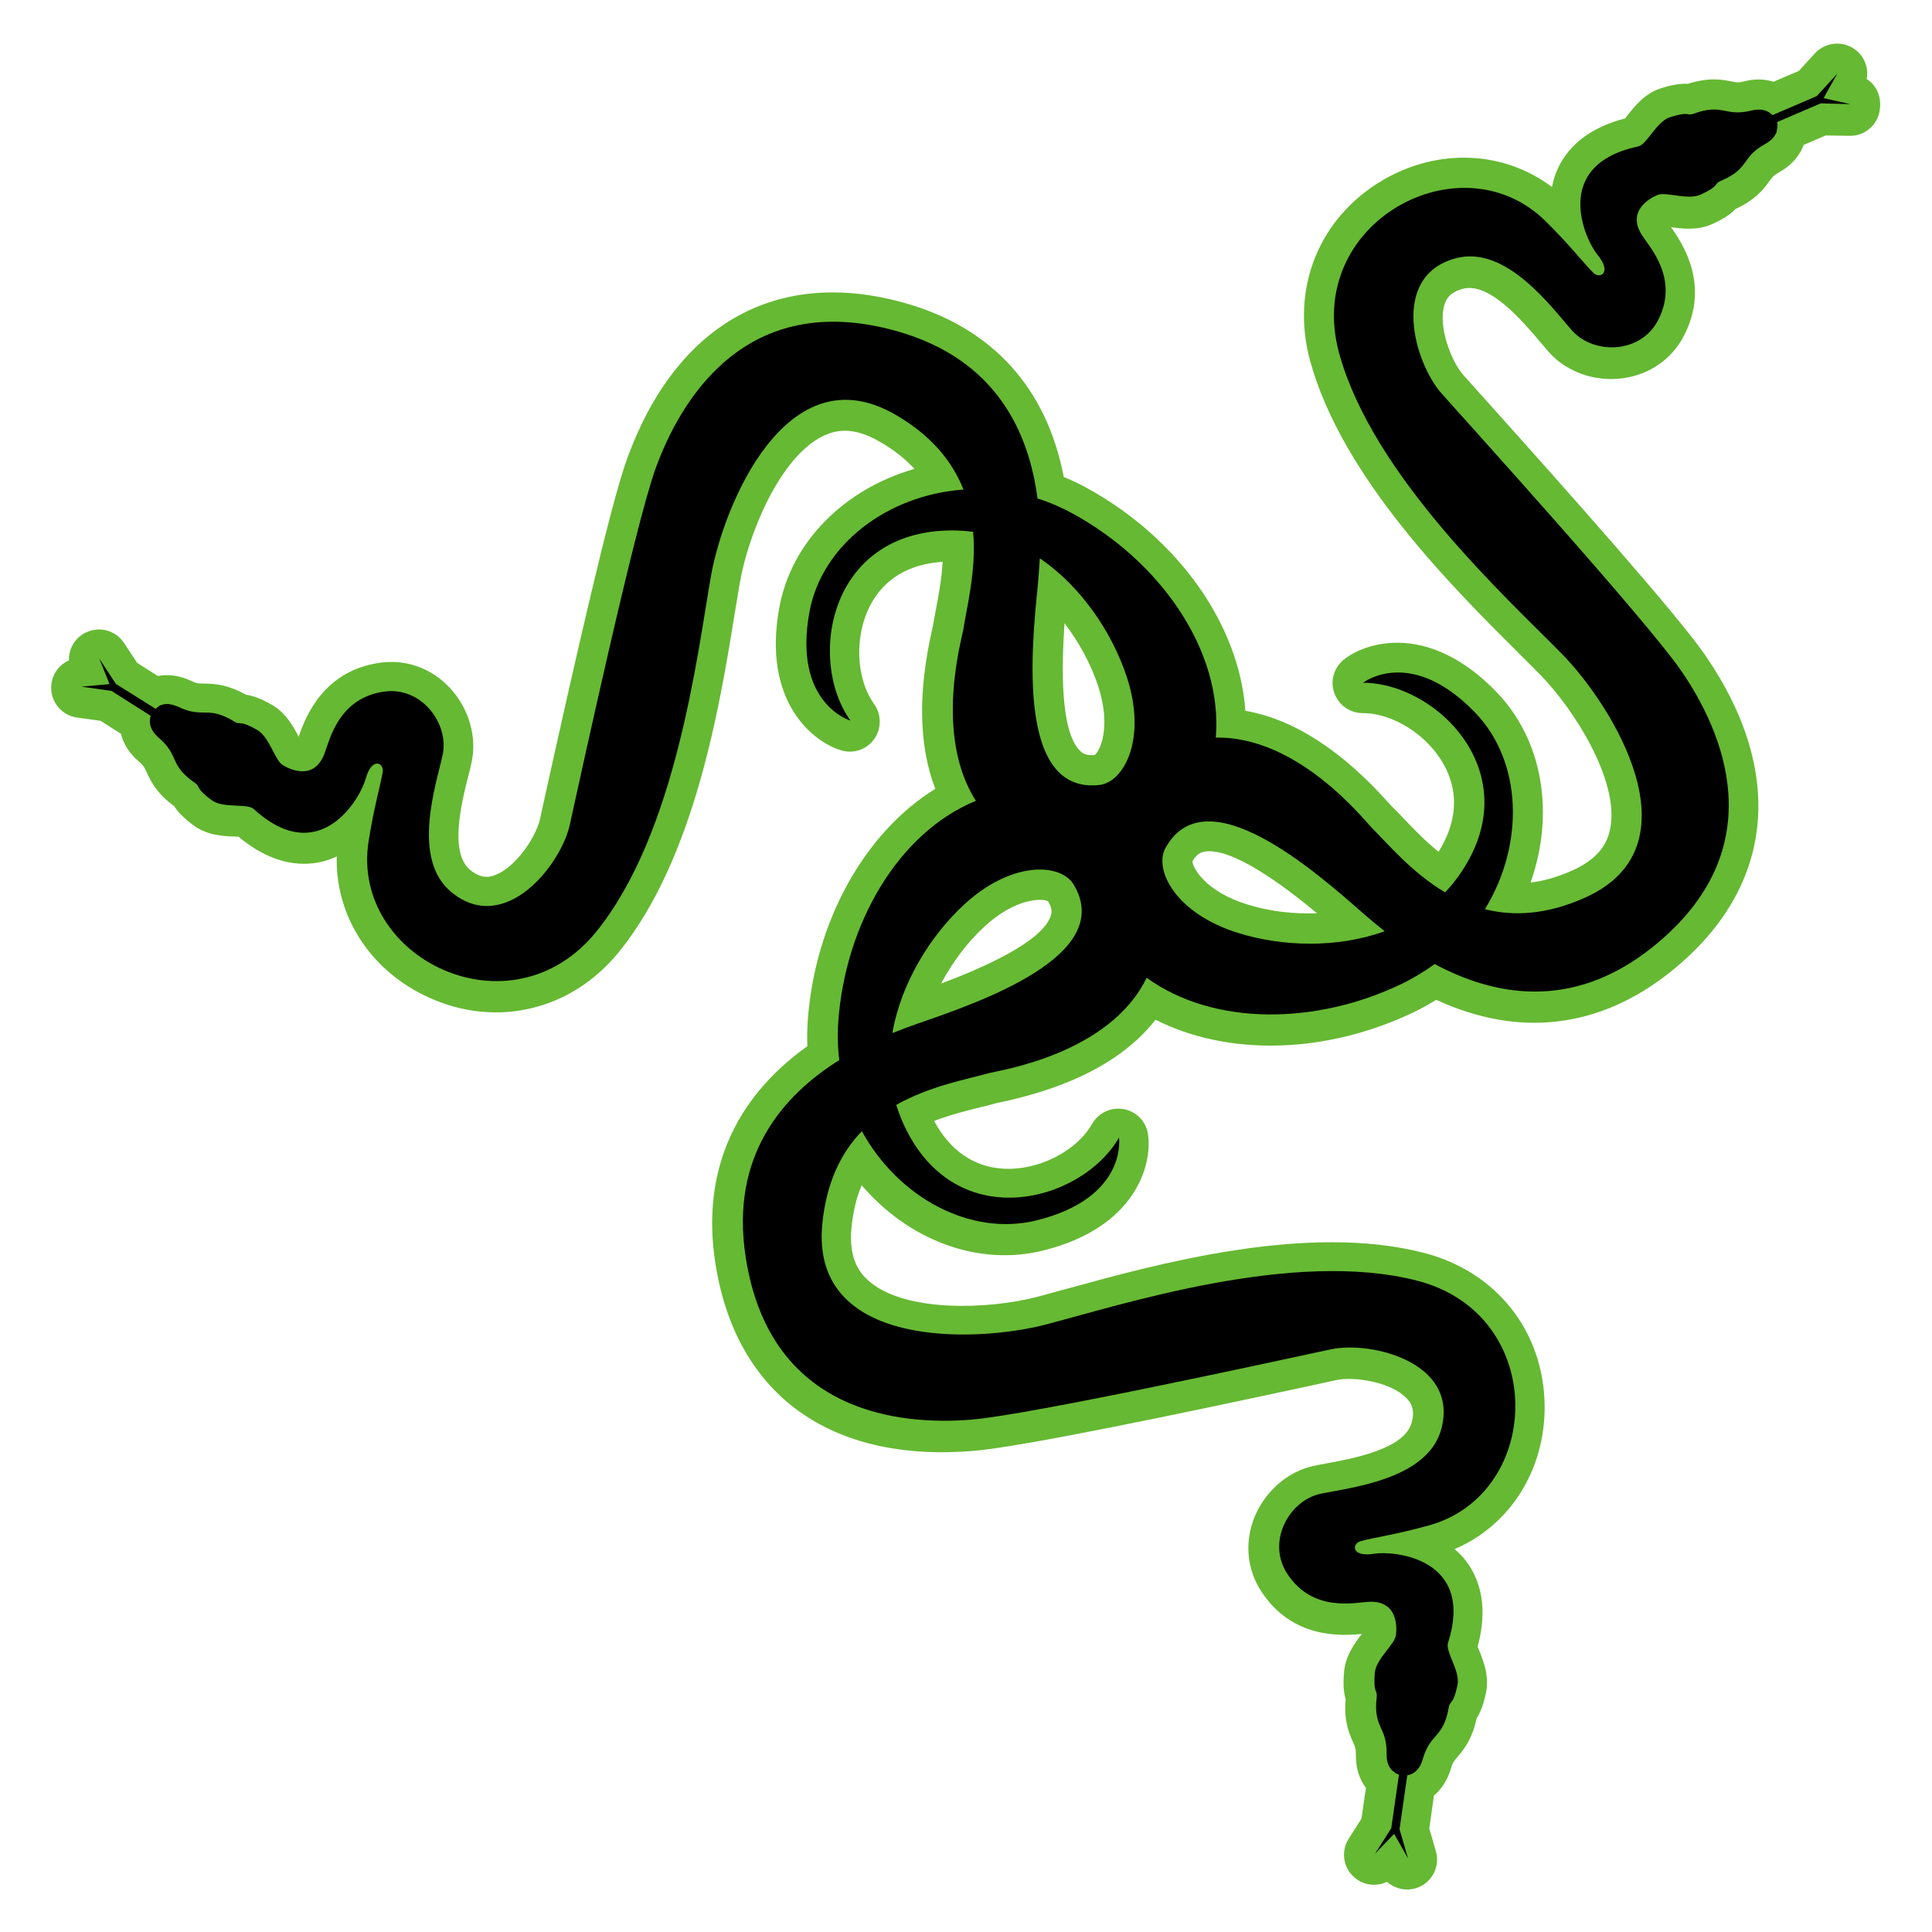
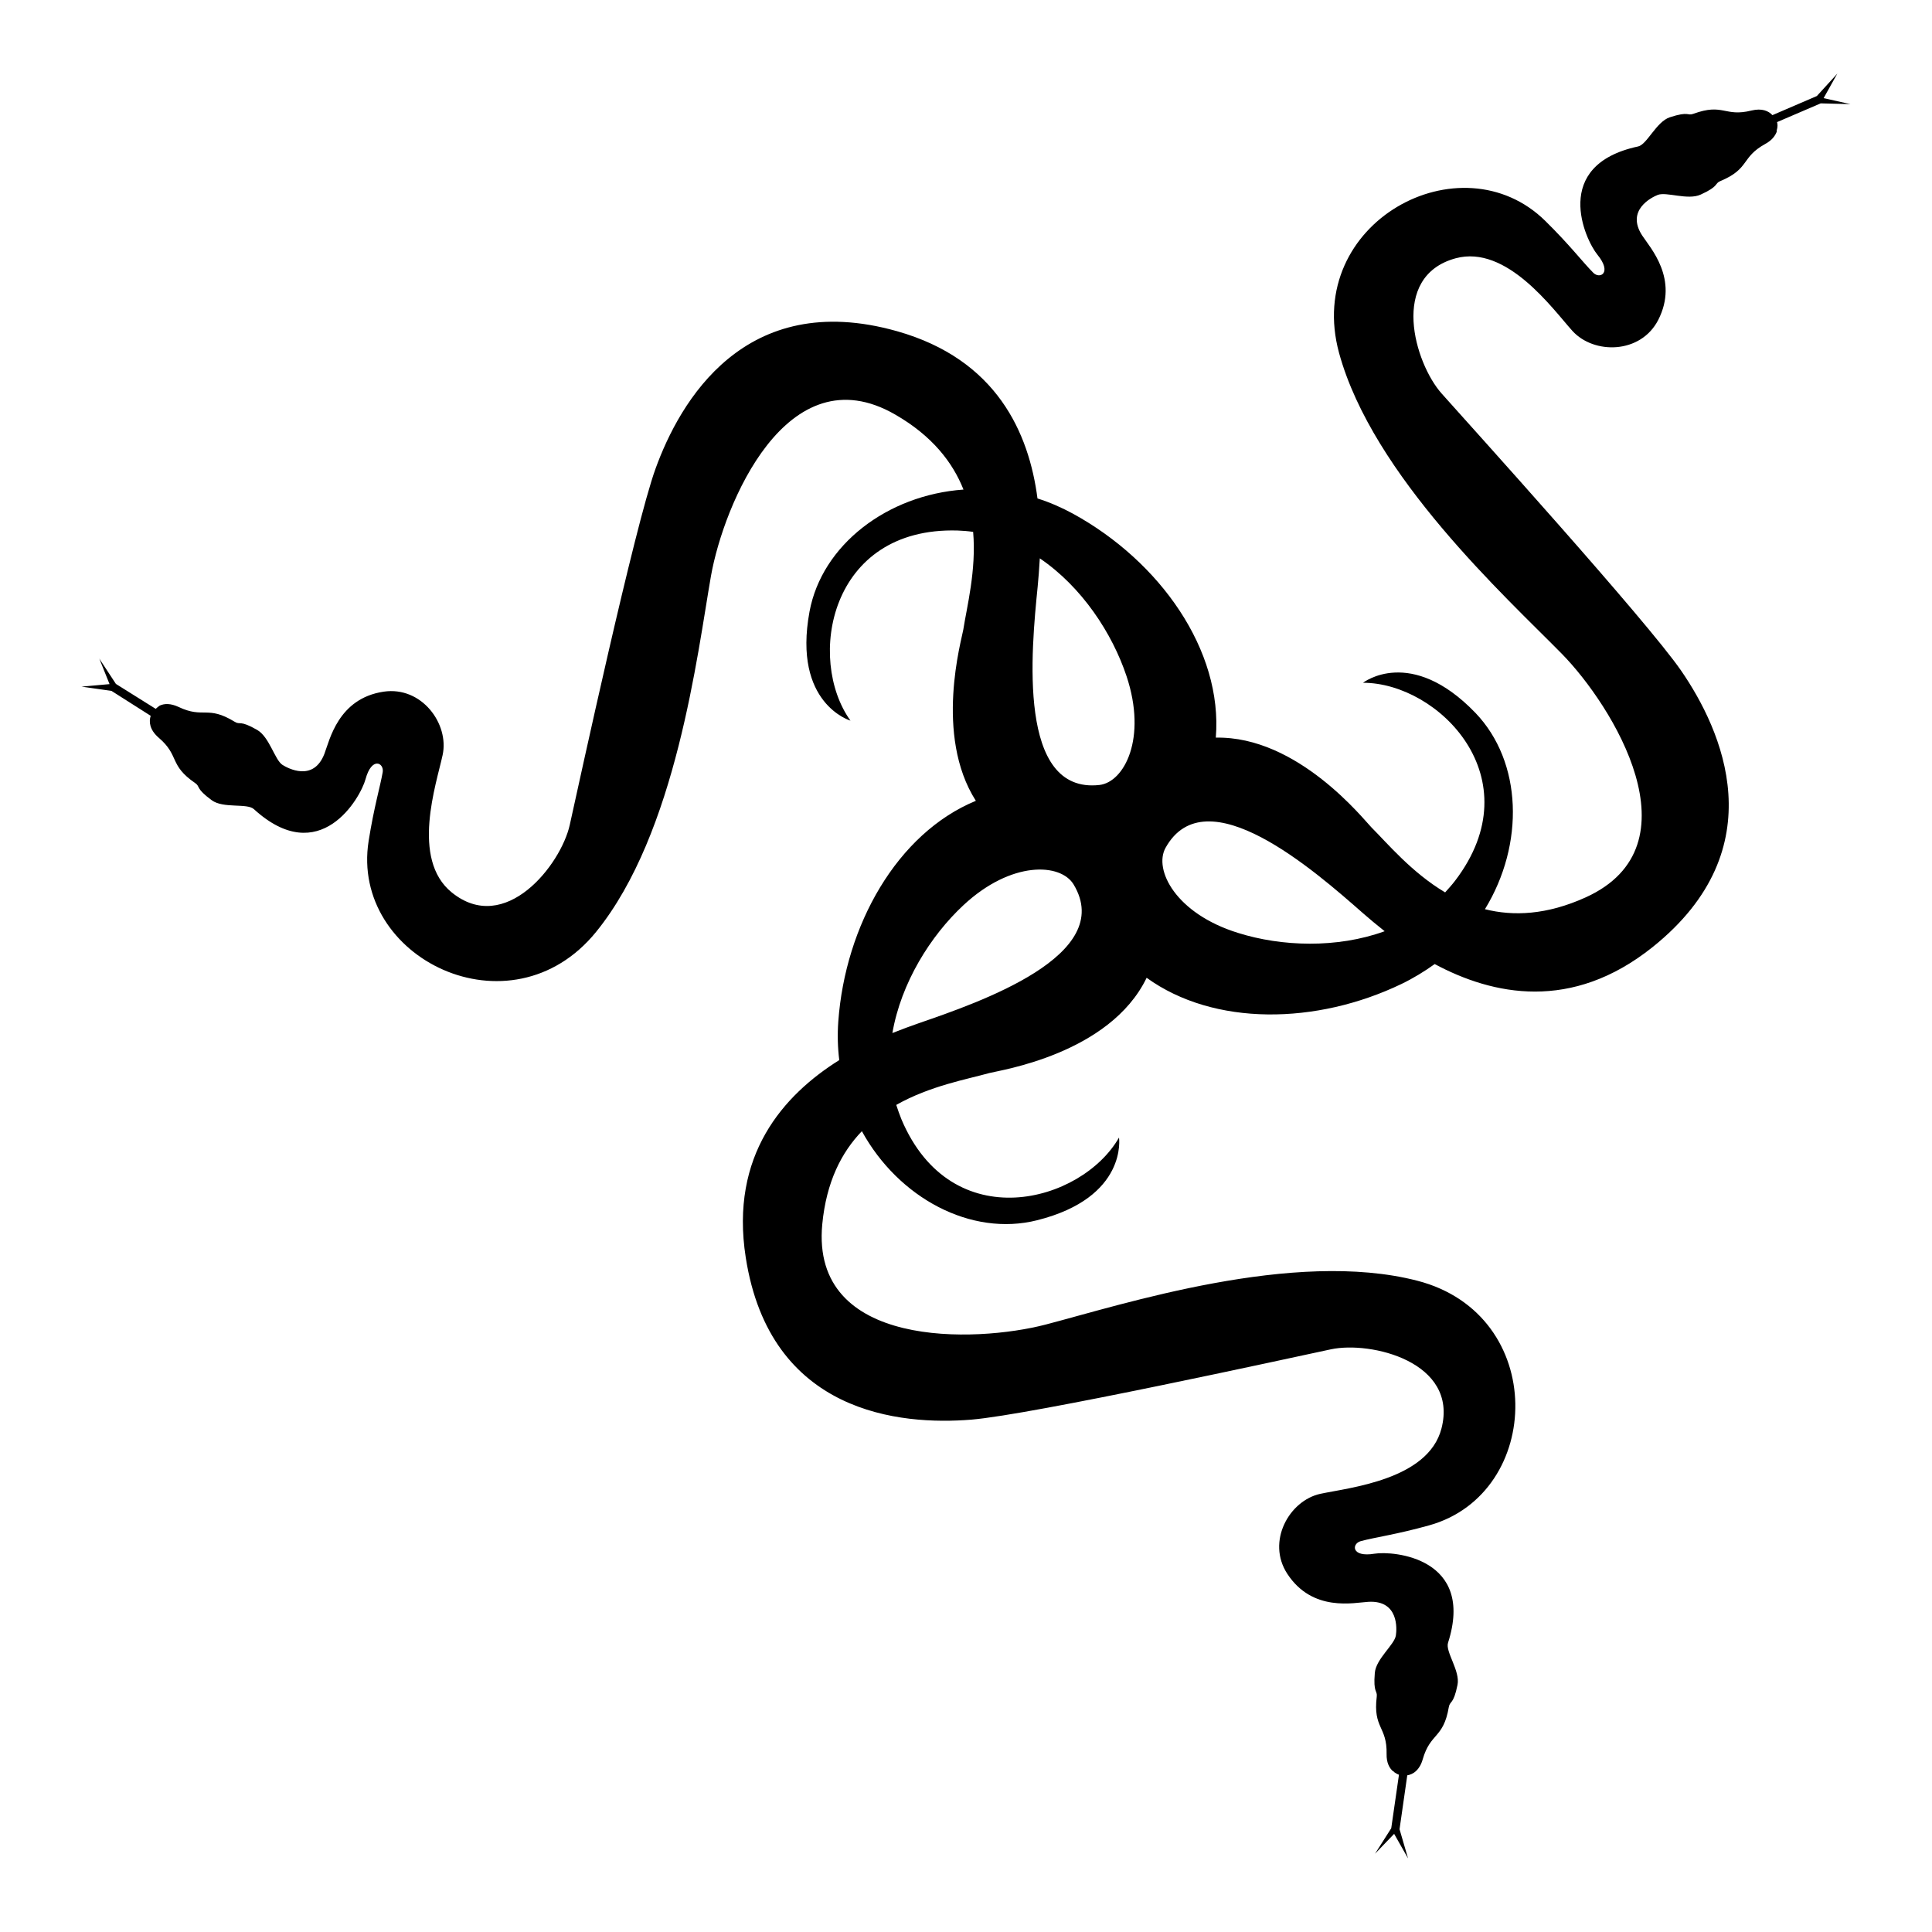
<svg xmlns="http://www.w3.org/2000/svg" version="1.1" id="Layer_1" x="0px" y="0px" viewBox="0 0 1000 1000" style="enable-background:new 0 0 1000 1000;" xml:space="preserve">
  <style type="text/css">
	.st0{fill:#66B933;}
</style>
-   <path class="st0" d="M966.2,40.9c1.1-5.8-1.2-11.8-6.2-15.4c-6.4-4.6-15.2-3.7-20.6,2.1l-8.3,9.1l-13.1,5.6  c-4.7-1.4-9.8-1.6-15.2-0.2c-3.1,0.8-4,0.6-6.8,0c-6-1.2-12.3-1.9-22.4,1.3c-3.5-0.2-7.7,0.3-14.2,2.4c-8.2,2.7-13.3,9.2-17,13.9  l-1.2,1.6c-23.5,6-32.7,19.2-36.3,29.5c-0.7,2-1.2,4-1.6,6c-24.7-18.7-58.7-20.4-87.5-3.6c-33.1,19.4-47.9,56.1-37.7,93.5  c16.5,60.4,73.8,117.3,108,151.4l11.1,11.1c17.8,18.2,40.9,54.9,36.3,79.4c-1.1,6.1-4.4,15-19.3,21.8c-7.6,3.4-14.9,5.6-22,6.4  c12.6-35.4,6.5-73.6-17.5-98.5c-34.3-35.6-66.6-26.7-79-17c-5.2,4.1-7.3,11-5.1,17.3c2.2,6.3,8.1,10.5,14.7,10.5  c16.4,0,34.9,12.2,43,28.5c6.8,13.7,5.5,28.5-3.7,43.3c-7-5.7-13-11.9-18.1-17.3c-2.1-2.2-4.1-4.3-5.9-6l-1.3-1.4  c-24.6-27.7-49.6-43.9-74.7-48.3c-3.1-44.3-34.5-89.2-82-115.3c-3.8-2.1-7.8-4-12-5.7c-8.9-46.3-37.2-77.4-82.4-90.1  c-66-18.6-118.4,10.9-143.7,80.9c-8.7,23.9-27.1,105.3-42.2,173.5l-2.8,12.8c-2,9-12.5,25.2-23.7,29.1c-3.1,1.1-7,1.6-12.4-2.8  c-11-9-4.5-34.8-1-48.7c0.7-2.7,1.3-5,1.7-7.1c2.9-13.2-1.5-28-11.3-38.5c-9.6-10.3-23-15-36.6-12.9c-28.8,4.3-38,27.7-41.6,38.2  c-2.8-5.3-6.6-12.3-13.9-16.5c-5.9-3.4-9.9-4.7-13.4-5.2c-9.3-5.2-15.6-5.7-21.8-5.8c-2.8,0-3.7,0-6.6-1.4  c-5.7-2.7-11.7-3.6-17.2-2.5l-10.7-6.8l-6.8-10.3c-4.4-6.7-13.1-8.9-20.2-5.2c-5.4,2.8-8.5,8.4-8.3,14.2c-5.3,2.4-9.1,7.6-9.2,13.8  c-0.2,7.9,5.5,14.7,13.4,15.8l12.2,1.7l10.5,6.7c1.3,5.3,4.5,10.3,9.3,14.4c2.4,2.1,2.8,2.9,4,5.5c2.6,5.6,5.6,11.2,14.2,17.5  c1.9,3,4.7,6,10.2,10.1c7,5.1,15.2,5.5,21.2,5.7c0.6,0,1.3,0.1,2,0.1c18.6,15.6,34.7,15.4,45.1,12.4c2-0.6,3.9-1.4,5.7-2.2  c-0.8,31,17.6,59.6,48.1,73.2c35,15.7,73.5,6.3,97.9-23.7c39.5-48.6,52.4-128.3,60.1-176l2.6-15.5c4.4-25.1,20.8-65.2,43.4-75.8  c5.6-2.6,14.7-5.2,28.9,3.1c7.3,4.2,13.2,8.8,18,14.1c-36.2,10.4-63.6,37.6-69.9,71.6c-9,48.5,17.1,69.7,32.1,74.1  c6.4,1.9,13.2-0.5,17-5.9c3.8-5.4,3.8-12.6,0-18c-9.6-13.4-10.4-35.5-1.9-51.5c7.2-13.5,20-21.1,37.3-22.2c-0.5,9-2.1,17.5-3.5,24.8  c-0.6,3-1.1,5.8-1.5,8.3c-0.1,0.3-0.3,1.1-0.4,1.8c-7.5,32.9-6.9,60.5,1.6,82.6c-36.4,22.5-62.3,68.5-66,119.9  c-0.3,4.4-0.4,8.8-0.2,13.3c-38.4,27.4-54.9,66.1-47.6,112.5c10.6,67.7,59.2,103.1,133.4,97c25.3-2.1,107-19.2,175.3-33.9l12.8-2.8  c9.1-1.9,28.2,0.9,36.3,9.5c2.3,2.4,4.4,5.7,2.6,12.4c-3.5,13.7-29.8,18.6-43.8,21.2c-2.7,0.5-5.1,0.9-7.2,1.4  c-13.2,2.9-24.8,13-30.3,26.3c-5.3,13-4.1,27.1,3.5,38.7c16,24.4,41,23,52,21.9c-3.7,4.8-8.4,11.2-9.2,19.5  c-0.6,6.8-0.2,10.9,0.8,14.3c-0.9,10.6,1.3,16.6,3.8,22.2c1.2,2.5,1.5,3.4,1.5,6.6c-0.1,6.6,1.7,12.5,5.2,17.1l-2.3,15.9l-6.6,10.4  c-4.3,6.7-2.8,15.6,3.5,20.5c4.6,3.7,11,4.4,16.3,1.8c4.4,3.9,10.7,5.2,16.4,2.8c7.3-3,11.1-11.1,8.9-18.6l-3.4-11.8l2.4-17  c4-3.4,7.1-8.2,8.8-14c0.8-3,1.5-3.8,3.3-5.9c4-4.7,7.8-9.8,10-20.1c1.9-3,3.5-6.8,4.9-13.5c1.7-8.5-1.4-16.1-3.6-21.7l-0.8-1.9  c6.4-23.3-0.4-37.9-7.5-46.2c-1.4-1.6-2.9-3-4.4-4.3c28.5-12.1,46.9-40.8,46.6-74.2c-0.4-38.4-24.9-69.4-62.4-79.1  c-60.6-15.7-138.5,5.8-185,18.6l-15.1,4.1c-24.7,6.5-68,8.3-87-7.9c-4.7-4-10.8-11.2-9.3-27.6c0.8-8.3,2.5-15.7,5.3-22.2  c24.5,28.6,60.6,42.2,94.2,33.7c47.9-12,56.3-44.6,54-60.1c-0.9-6.6-6-11.8-12.5-13c-6.5-1.2-13.1,1.8-16.4,7.6  c-8.2,14.3-28,24.3-46.1,23.2c-15.2-0.9-27.5-9.4-35.7-24.7c8.4-3.2,16.8-5.3,24-7.1c3-0.7,5.8-1.4,8.1-2.1c0.6-0.1,1.2-0.3,1.9-0.4  c37.5-7.9,64.5-22.2,80.6-42.8c37.5,19,88.1,17.9,133.7-3.9c4-1.9,7.8-4.1,11.6-6.4c42.9,19.8,84.6,14.8,121.3-14.5  c53.5-42.8,60.1-102.6,17.9-163.9c-14.4-20.9-69.8-83.3-116.5-135.3l-8.7-9.7c-6.1-6.9-13.2-24.9-9.8-36.2c0.9-3.1,2.8-6.6,9.5-8.4  c13.7-3.7,30.9,16.6,40.1,27.5c1.8,2.1,3.3,3.9,4.8,5.6c9.1,10,23.6,15.1,37.9,13.2c14-1.9,25.6-10,31.8-22.2c13.3-26-0.4-47-6.8-56  c6,0.8,13.9,1.8,21.5-1.7c6.2-2.8,9.6-5.3,12-7.8c9.7-4.5,13.8-9.3,17.4-14.3c1.7-2.3,2.2-3,5-4.6c7.6-4.2,11.1-9.8,12.8-14.2  l11.4-4.9l12.3,0.2c8,0.2,14.8-5.8,15.7-13.7C973.9,49.7,971.1,44,966.2,40.9 M543.8,474.3c-4.9,13.5-35.2,26.7-56.7,34.8  c5.7-10.8,13.3-21,22-29.1c16.6-15.5,30.5-15.1,33.4-13.5C544.7,470.2,544.5,472.4,543.8,474.3z M566.6,390.8  c-4.3,0.4-6.2-0.8-7.6-2.2c-10.2-10.1-9.6-43.1-8-66c7.4,9.7,13.5,20.8,17.3,32.2C575.4,376.3,569.3,388.8,566.6,390.8L566.6,390.8z   M645.5,468.1c-21.7-6.7-28.2-19-28.3-22.3c2.2-3.8,4.3-4.6,6.2-5c14.2-2.4,40.7,17.3,58.3,31.9  C669.5,473.2,656.9,471.7,645.5,468.1L645.5,468.1z" />
  <path d="M957.8,53.9l-13.9-3.1l7.1-12.7l-10.6,11.6l-23,9.9c-2-2.2-5.5-3.7-10.8-2.4c-14.1,3.5-14.5-4-30.1,1.7  c-3.2,1.2-2.1-1.5-12.2,1.8c-7,2.3-11.8,14.1-16.4,15.1c-45.3,9.7-27.4,48.3-21.1,56c7.8,9.5,1.3,12.8-2.1,9.4  c-5.4-5.4-12-14.2-24.8-26.8c-43.7-43.1-125.2,0.7-106.8,68.3c17.4,63.6,86.4,126.3,115.3,155.7c26.1,26.6,71.5,99.3,12.3,126.1  c-20.1,9.1-37.4,9.8-52.1,6.1c20.6-33.7,19.4-76.2-4.9-101.6c-33.6-34.9-58.2-15.6-58.2-15.6c39.1,0,88.1,49.4,47.7,102.4  c-1.6,2.1-3.4,4.1-5.2,6.1c-17.3-10.3-29.8-25.3-38.2-33.7c-3.7-3.7-38-47.3-80.5-46.4c3.7-45.3-29-91.3-73.9-115.9  c-5.9-3.2-12-5.9-18.4-7.9c-4.4-33.8-21-72-72.8-86.6c-78.8-22.2-112.4,36.6-124.9,71.2c-10.8,29.7-39.6,162.8-44.4,184.4  c-4.6,20.6-33.4,57.4-61.1,34.9c-21.3-17.3-7.9-56.2-4.7-71.1c3.5-16.1-10.8-35.7-30.5-32.8c-23.6,3.5-28,25.2-30.7,32.2  c-5.7,14.7-19,7.4-21.7,5.7c-4-2.6-6.7-14.4-13.1-18.1c-9.2-5.3-8.7-2.4-11.6-4.2c-14.2-8.7-16.1-1.5-29.1-7.7  c-4.1-1.9-7.3-1.8-9.7-0.7c-0.8,0.5-1.3,1-2.1,1.7L60,354l-8.6-13.1l5.3,13.2l-14.5,1.3l15.5,2.2L78,370.5c-1,3.1-0.6,7.2,4.1,11.3  c11,9.4,5.2,14.1,18.9,23.5c2.8,1.9,0,2.6,8.6,8.9c6,4.4,18.3,1.4,21.8,4.6c34.2,31.2,55.2-5.9,57.8-15.5c3.2-11.8,9.6-8.5,8.9-3.7  c-1.3,7.5-4.5,18-7.3,35.7c-9.6,60.7,73.5,101.4,117.7,47.1c41.6-51.2,52.4-143.8,59.5-184.3c6.5-36.7,39.2-116,95.4-83.5  c19.1,11,29.7,24.7,35.3,38.8c-39.4,2.8-73.3,28.6-79.7,63.2c-8.8,47.6,21.2,56.4,21.2,56.4c-22.8-31.7-11.1-100.4,55.5-98.4  c2.7,0.1,5.3,0.3,8,0.7c1.7,20-3.3,38.9-5.1,50.6c-0.8,5-15.2,54.6,6.5,88.6c-40.8,16.8-67.6,64.5-71.2,114.2  c-0.5,6.9-0.3,13.6,0.5,20c-28.9,18.1-56.7,49.2-48.4,102.2c12.6,80.9,80,86.9,116.8,83.9c31.4-2.6,164.5-31.8,186.1-36.4  c20.6-4.4,66.1,6.5,57.2,41c-6.9,26.6-47.8,30.6-62.7,33.8c-16.1,3.5-28,24.7-17.1,41.4c13.1,20,34.6,14.9,42,14.5  c15.8-0.9,14.7,14.2,14.2,17.4c-0.7,4.8-10.3,12.1-10.9,19.4c-0.9,10.6,1.4,8.9,1,12.3c-2,16.5,5.4,15.2,5.1,29.7  c-0.1,4.4,1.4,7.2,3.3,8.9l0.1-0.1l0.6,0.6l0.6,0.4v0c0.6,0.4,1.2,0.7,1.8,0.9l-4,27.7l-8.4,13.2l9.9-10.3l7.2,12.7l-4.4-15.1  l4-27.9c3.1-0.5,6.4-2.7,8-8.3c4-13.9,10.7-10.6,13.5-27c0.6-3.4,2.4-1.1,4.5-11.5c1.5-7.2-6.4-17.2-4.9-21.8  c14.1-44.1-28.4-47.7-38.1-46.1c-12.1,2-11.8-5.2-7.1-6.5c7.3-2,18.3-3.4,35.5-8.2c59.2-16.6,61.6-109.1-6.2-126.6  c-63.9-16.5-152.5,12.3-192.4,22.7c-36.1,9.4-121.7,12.7-115.6-51.9c2.1-22,10-37.3,20.5-48.2c19,34.6,56.5,54.7,90.7,46.1  c47-11.8,42.4-42.8,42.4-42.8c-19.4,33.9-86.6,52-112.6-9.4c-1-2.5-1.9-5-2.7-7.5c17.5-9.9,36.8-13.3,48.2-16.5  c5.2-1.4,62.3-9.8,81.4-49.3c34.9,25.2,88,24.3,131.9,3.2c6.2-3,11.9-6.5,17.2-10.3c30.1,16.1,70.8,24.8,112.8-8.8  c63.9-51.2,35.7-112.6,14.8-143c-17.9-26-109.3-127-124-143.5c-14-15.7-27.2-60.6,7.2-70c26.5-7.2,50.3,26.3,60.5,37.6  c11.1,12.2,35.3,12,44.4-5.7c10.8-21.2-4.2-37.4-8.3-43.7c-8.6-13.2,5-19.8,8-21c4.5-1.8,15.6,2.9,22.3-0.2c9.7-4.4,7-5.7,10.2-7  c15.3-6.4,10.5-12.2,23.2-19.2c3.5-1.9,5.2-4.3,6-6.5l-0.1-0.4c0.6-2,0.5-3.3,0.2-4.4l22.6-9.7L957.8,53.9 M537.1,303.6  c0.4-4.2,0.8-9.2,1.1-14.6c21.8,14.8,37.5,38.8,44.9,61c10.7,32.2-1.2,54.8-14,56.3C526.4,411.1,533.8,336.5,537.1,303.6  L537.1,303.6z M475.6,529.6c-4,1.4-8.7,3.1-13.7,5.1c4.5-26,19.7-50.3,36.8-66.2c24.8-23.1,50.3-21.8,57-10.7  C577.8,494.5,506.9,518.8,475.6,529.6z M640.9,482.9c-32.4-10-43.9-32.8-37.6-44.1c20.9-37.5,77.2,11.9,102.1,33.8  c3.2,2.8,7,6,11.3,9.4C691.9,491,663.2,489.9,640.9,482.9z" />
</svg>